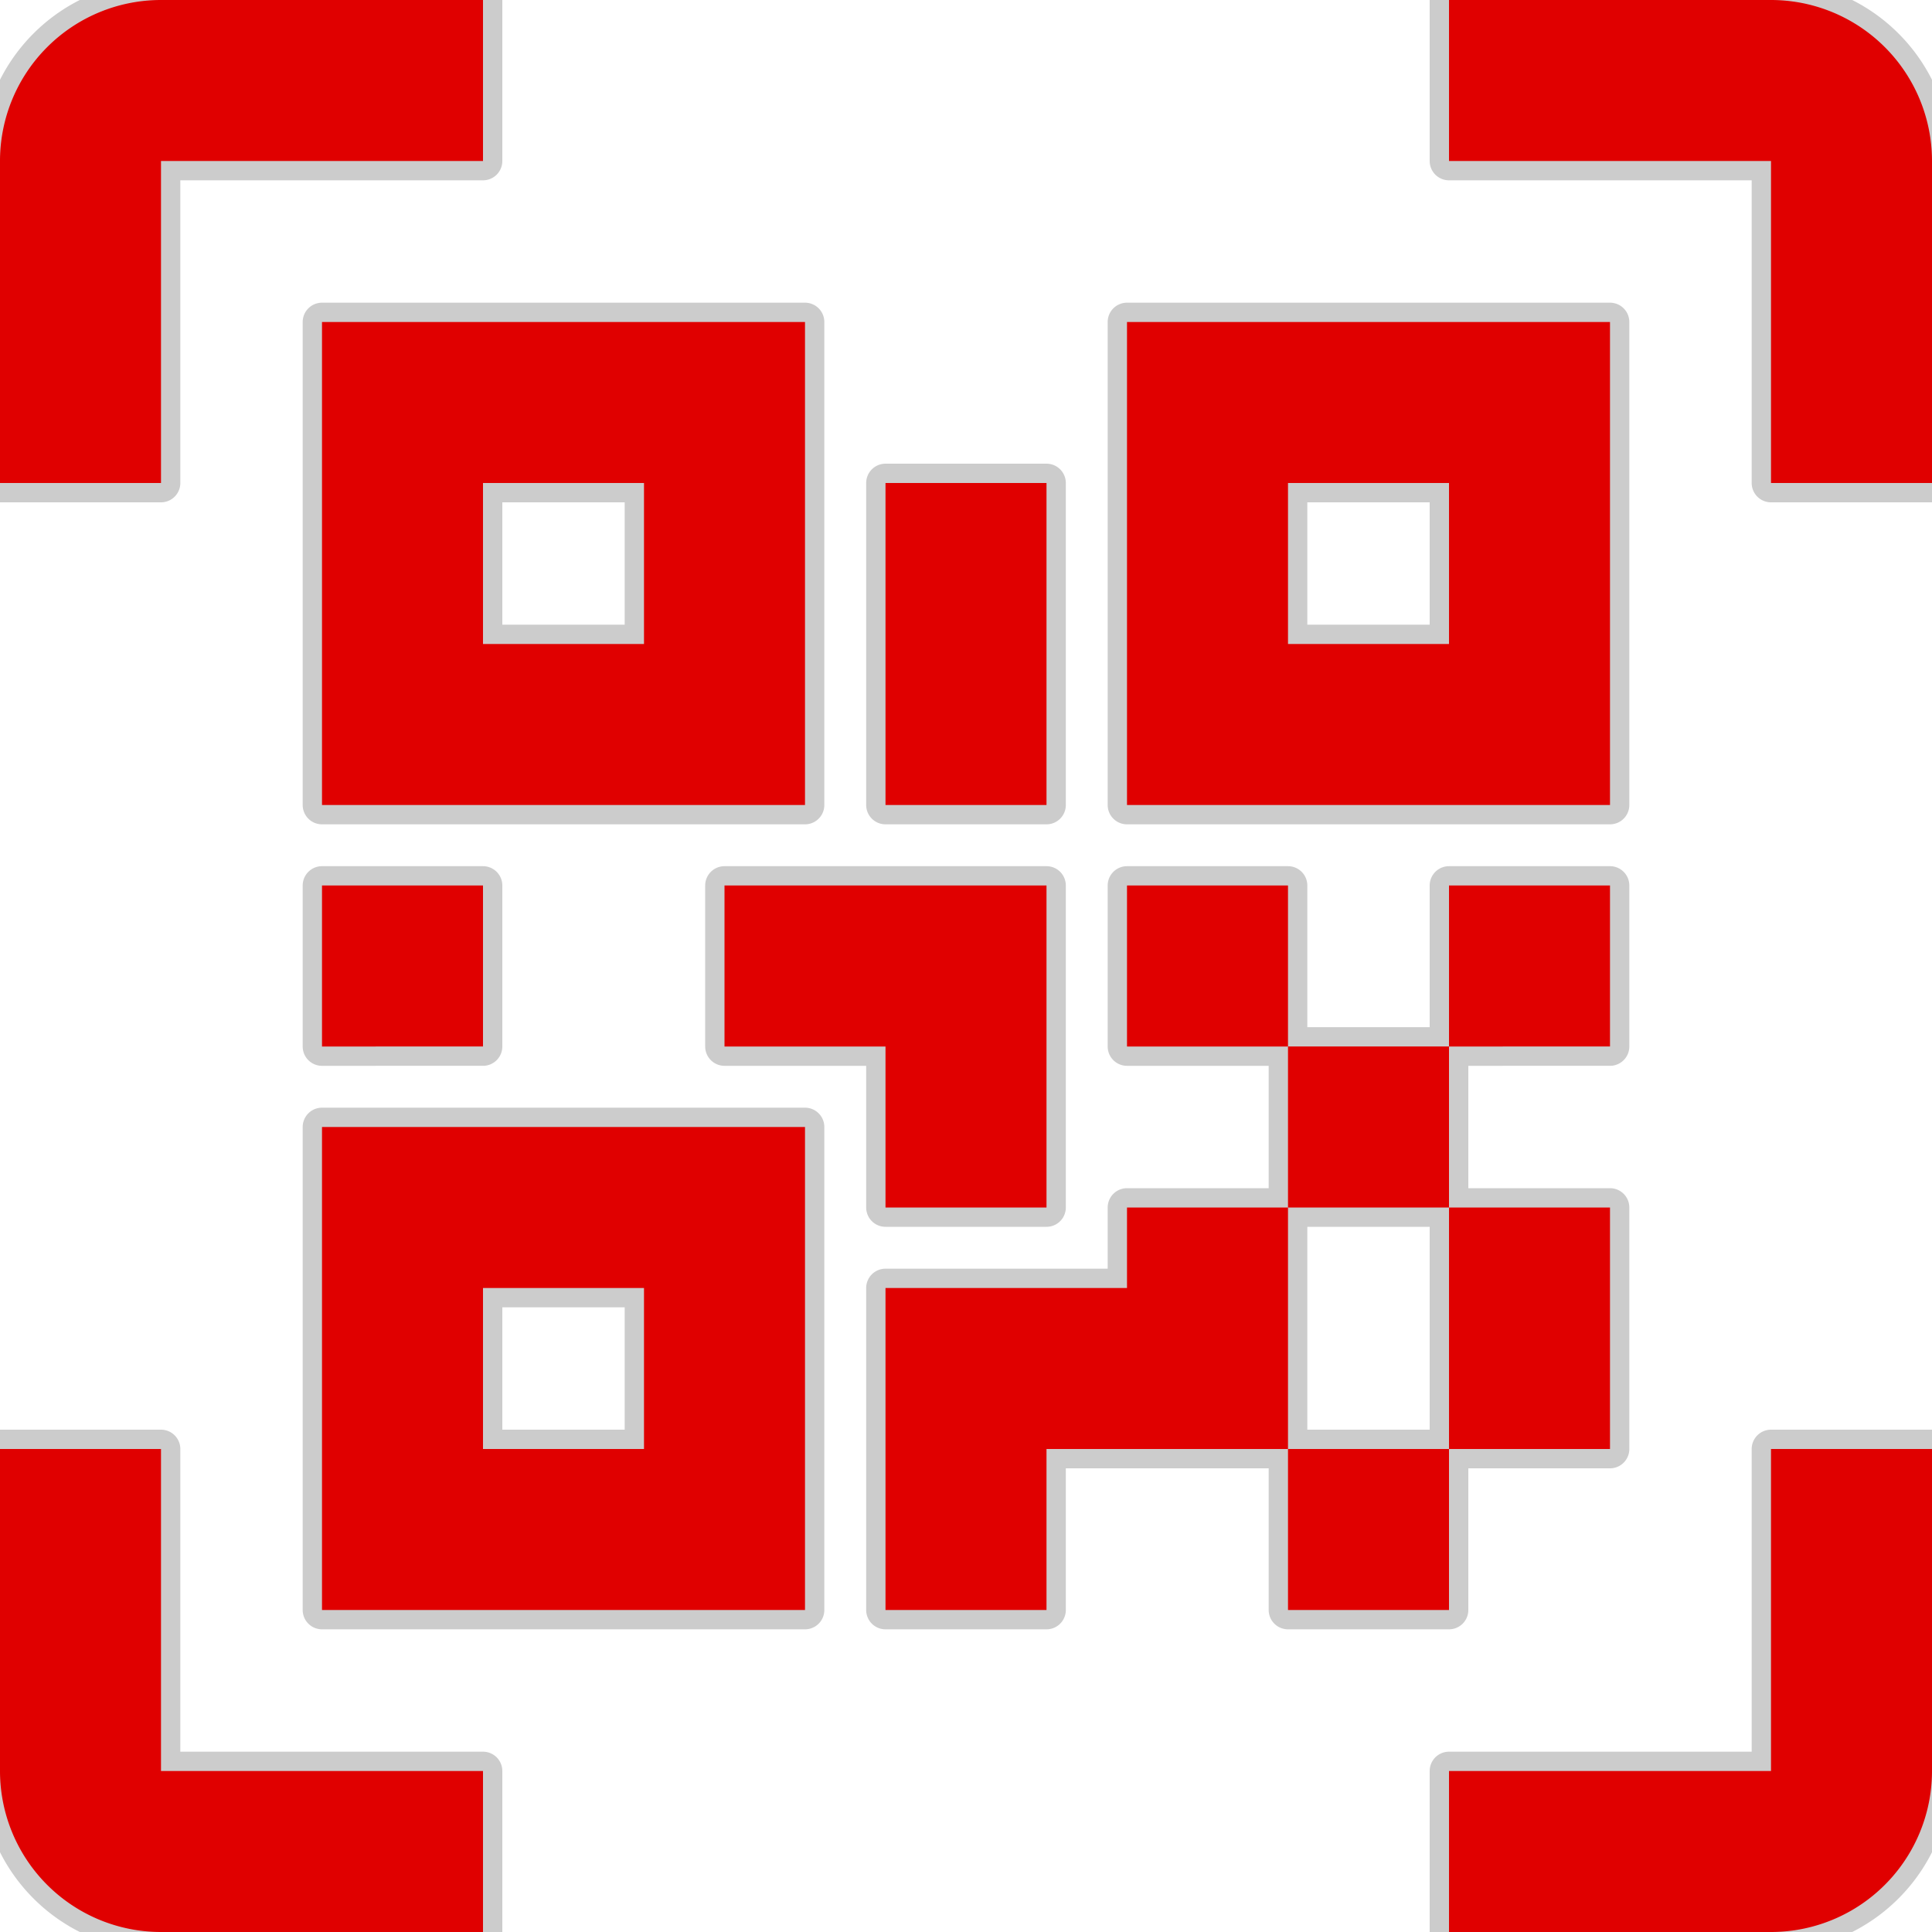
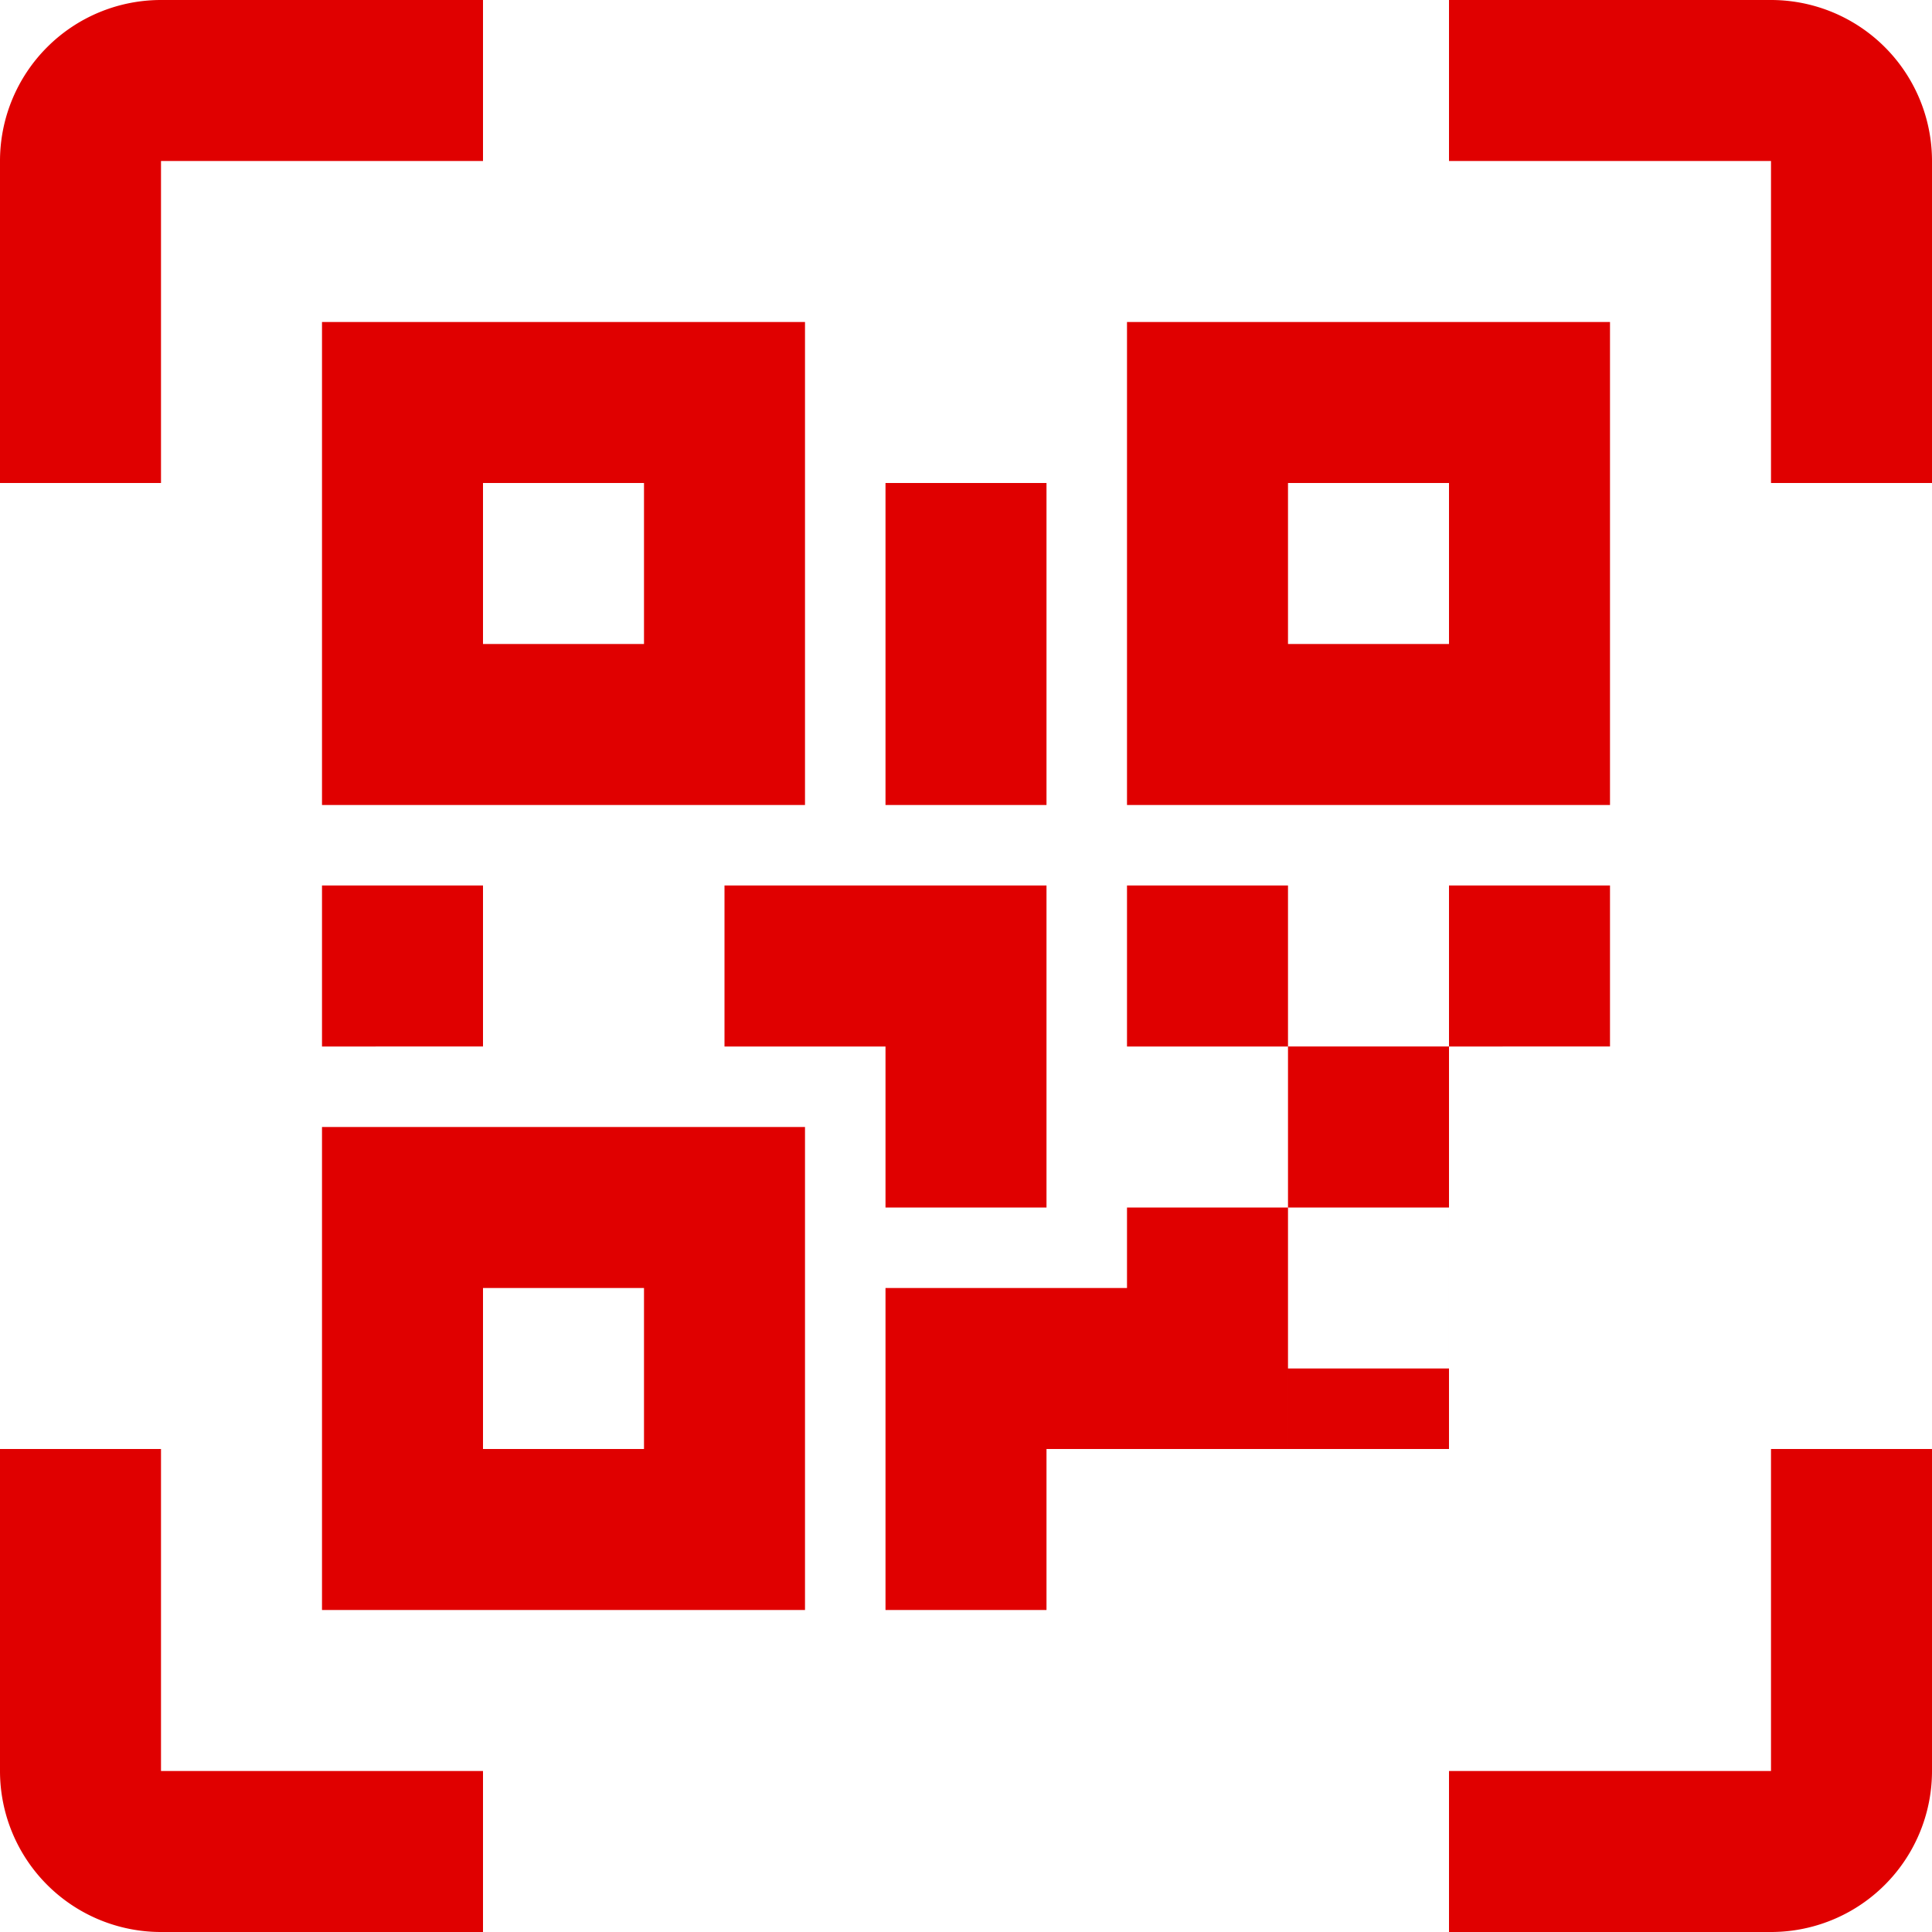
<svg xmlns="http://www.w3.org/2000/svg" fill="#e00000" width="151px" height="151px" viewBox="0 0 24.00 24.00" stroke="#e00000" stroke-width="0">
  <g id="SVGRepo_bgCarrier" stroke-width="0" />
  <g id="SVGRepo_tracerCarrier" stroke-linecap="round" stroke-linejoin="round" stroke="#CCCCCC" stroke-width="0.48">
-     <path d="M4,4h6v6H4V4M20,4v6H14V4h6M14,15h2V13H14V11h2v2h2V11h2v2H18v2h2v3H18v2H16V18H13v2H11V16h3V15m2,0v3h2V15H16M4,20V14h6v6H4M6,6V8H8V6H6M16,6V8h2V6H16M6,16v2H8V16H6M4,11H6v2H4V11m5,0h4v4H11V13H9V11m2-5h2v4H11V6M2,2V6H0V2A2,2,0,0,1,2,0H6V2H2M22,0a2,2,0,0,1,2,2V6H22V2H18V0h4M2,18v4H6v2H2a2,2,0,0,1-2-2V18H2m20,4V18h2v4a2,2,0,0,1-2,2H18V22Z" />
-   </g>
+     </g>
  <g id="SVGRepo_iconCarrier">
-     <path d="M4,4h6v6H4V4M20,4v6H14V4h6M14,15h2V13H14V11h2v2h2V11h2v2H18v2h2v3H18v2H16V18H13v2H11V16h3V15m2,0v3h2V15H16M4,20V14h6v6H4M6,6V8H8V6H6M16,6V8h2V6H16M6,16v2H8V16H6M4,11H6v2H4V11m5,0h4v4H11V13H9V11m2-5h2v4H11V6M2,2V6H0V2A2,2,0,0,1,2,0H6V2H2M22,0a2,2,0,0,1,2,2V6H22V2H18V0h4M2,18v4H6v2H2a2,2,0,0,1-2-2V18H2m20,4V18h2v4a2,2,0,0,1-2,2H18V22Z" />
+     <path d="M4,4h6v6H4V4M20,4v6H14V4h6M14,15h2V13H14V11h2v2h2V11h2v2H18v2h2H18v2H16V18H13v2H11V16h3V15m2,0v3h2V15H16M4,20V14h6v6H4M6,6V8H8V6H6M16,6V8h2V6H16M6,16v2H8V16H6M4,11H6v2H4V11m5,0h4v4H11V13H9V11m2-5h2v4H11V6M2,2V6H0V2A2,2,0,0,1,2,0H6V2H2M22,0a2,2,0,0,1,2,2V6H22V2H18V0h4M2,18v4H6v2H2a2,2,0,0,1-2-2V18H2m20,4V18h2v4a2,2,0,0,1-2,2H18V22Z" />
  </g>
</svg>